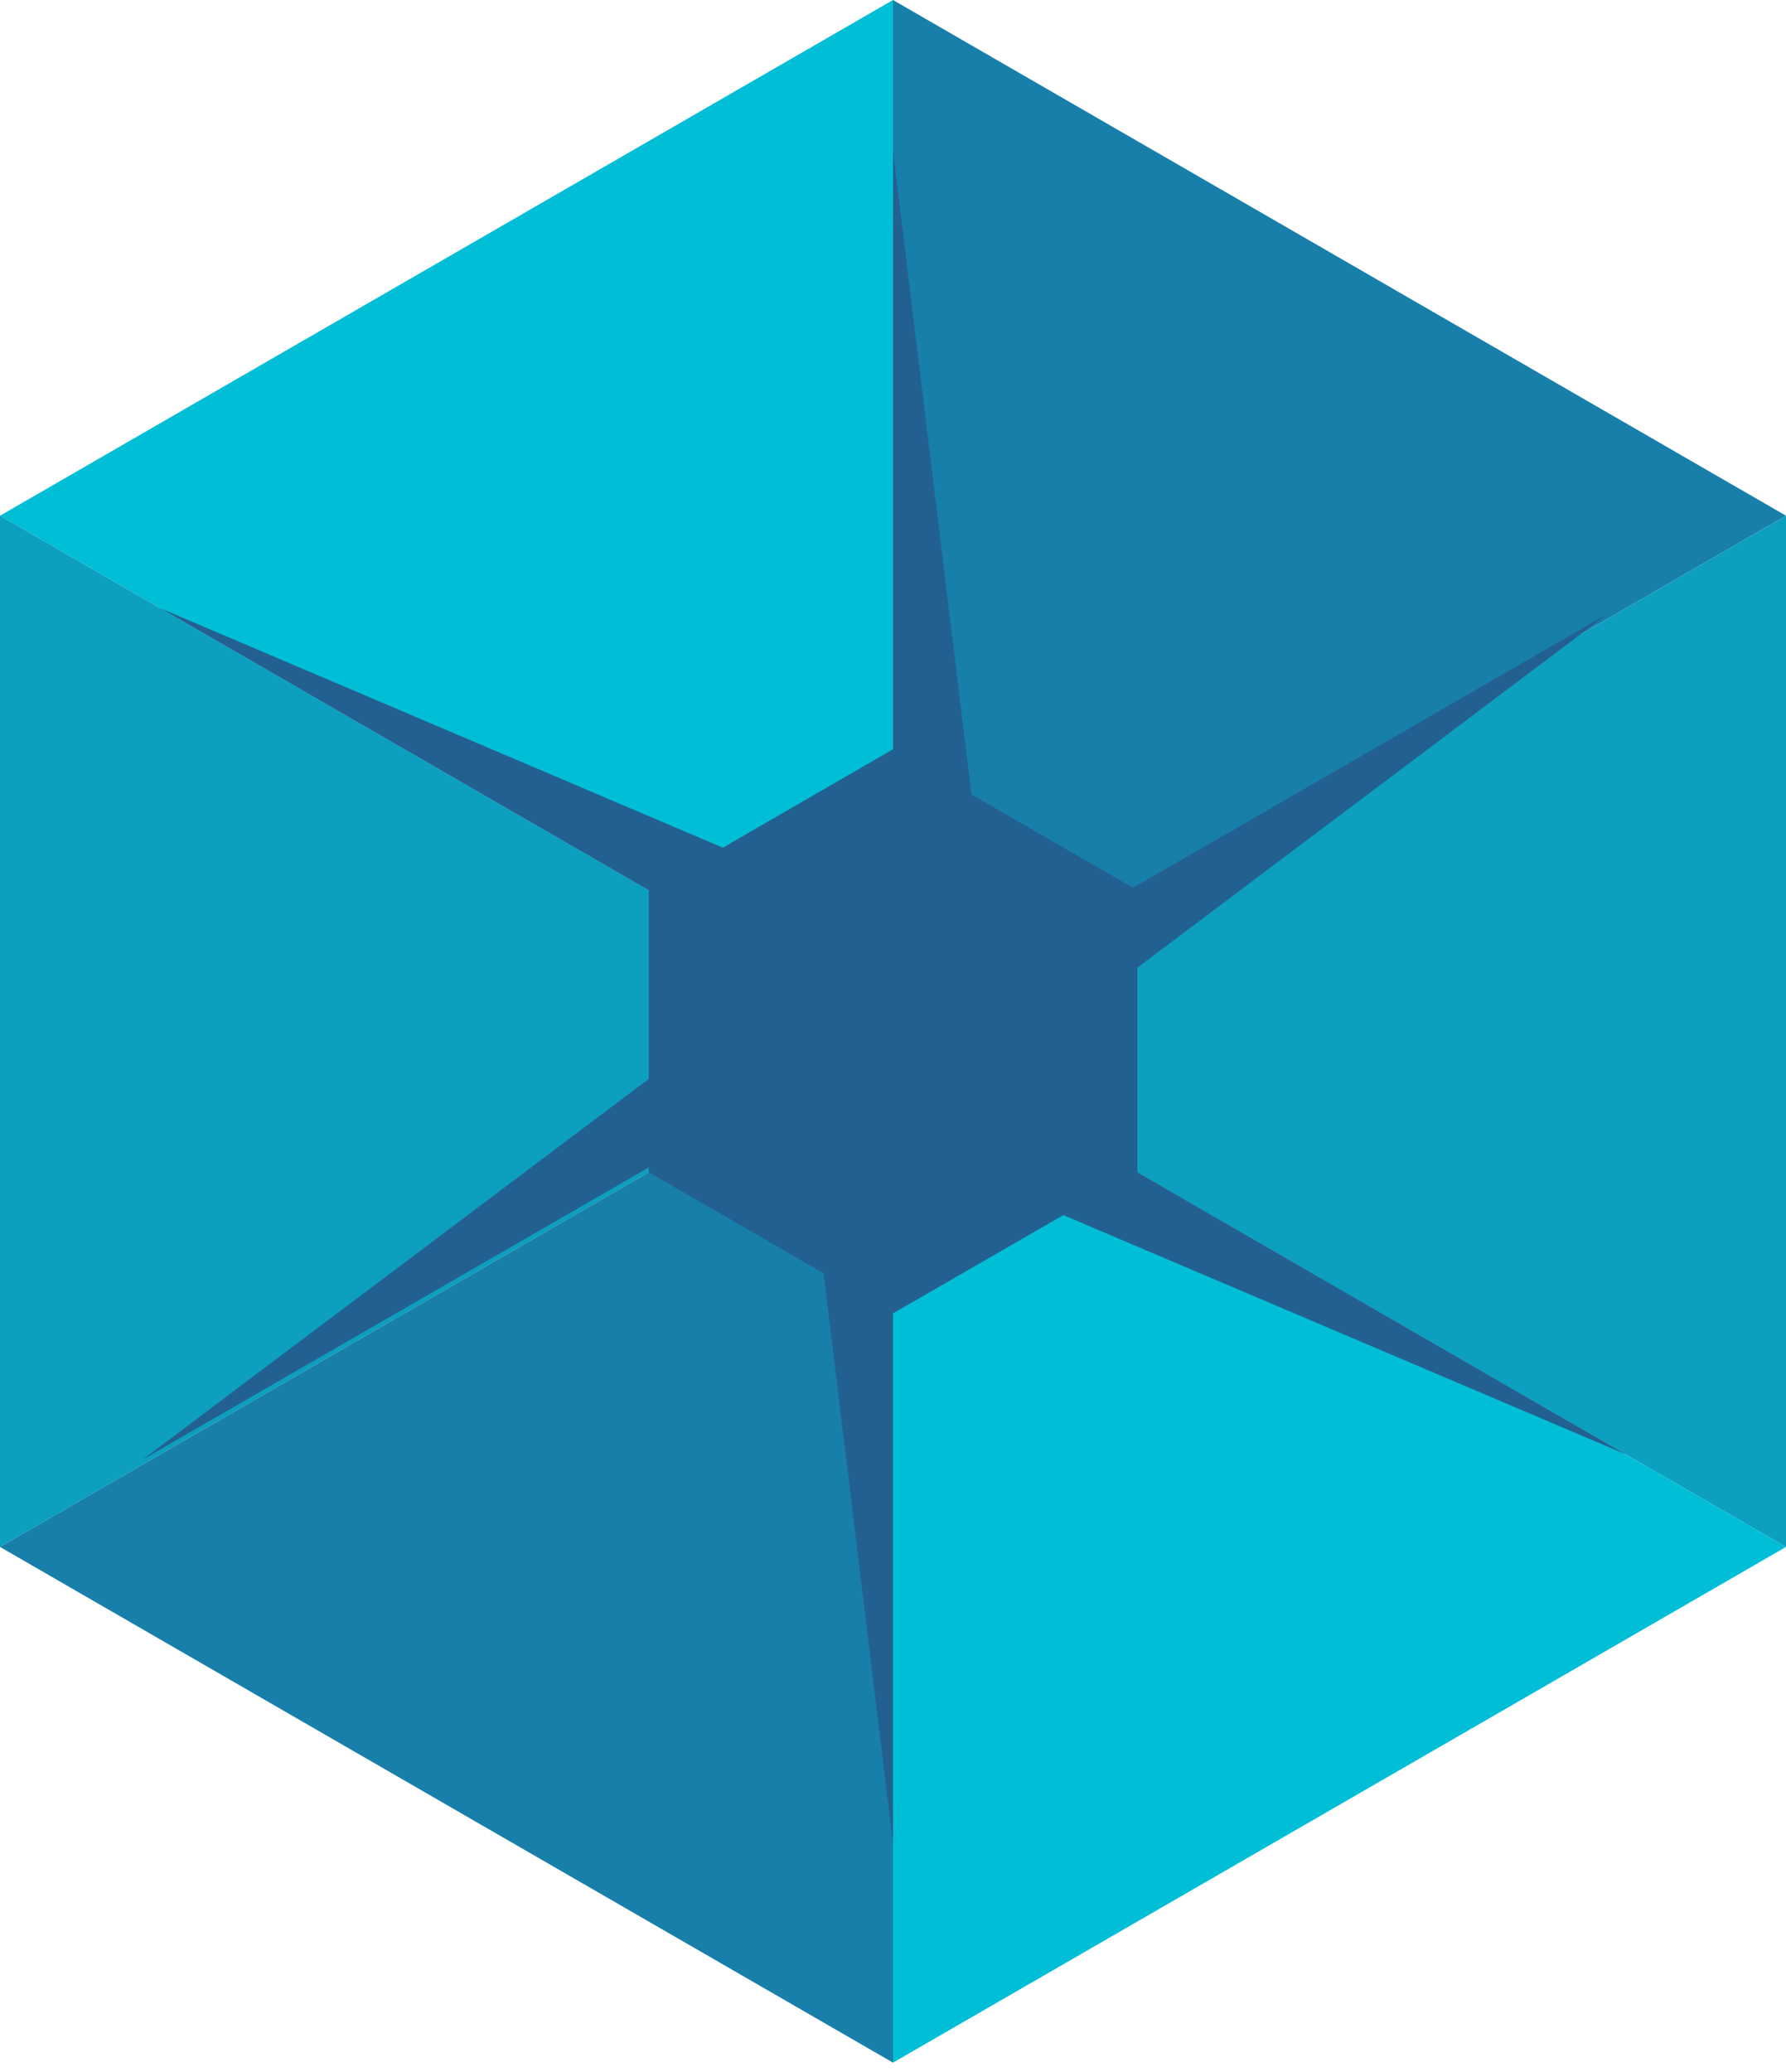
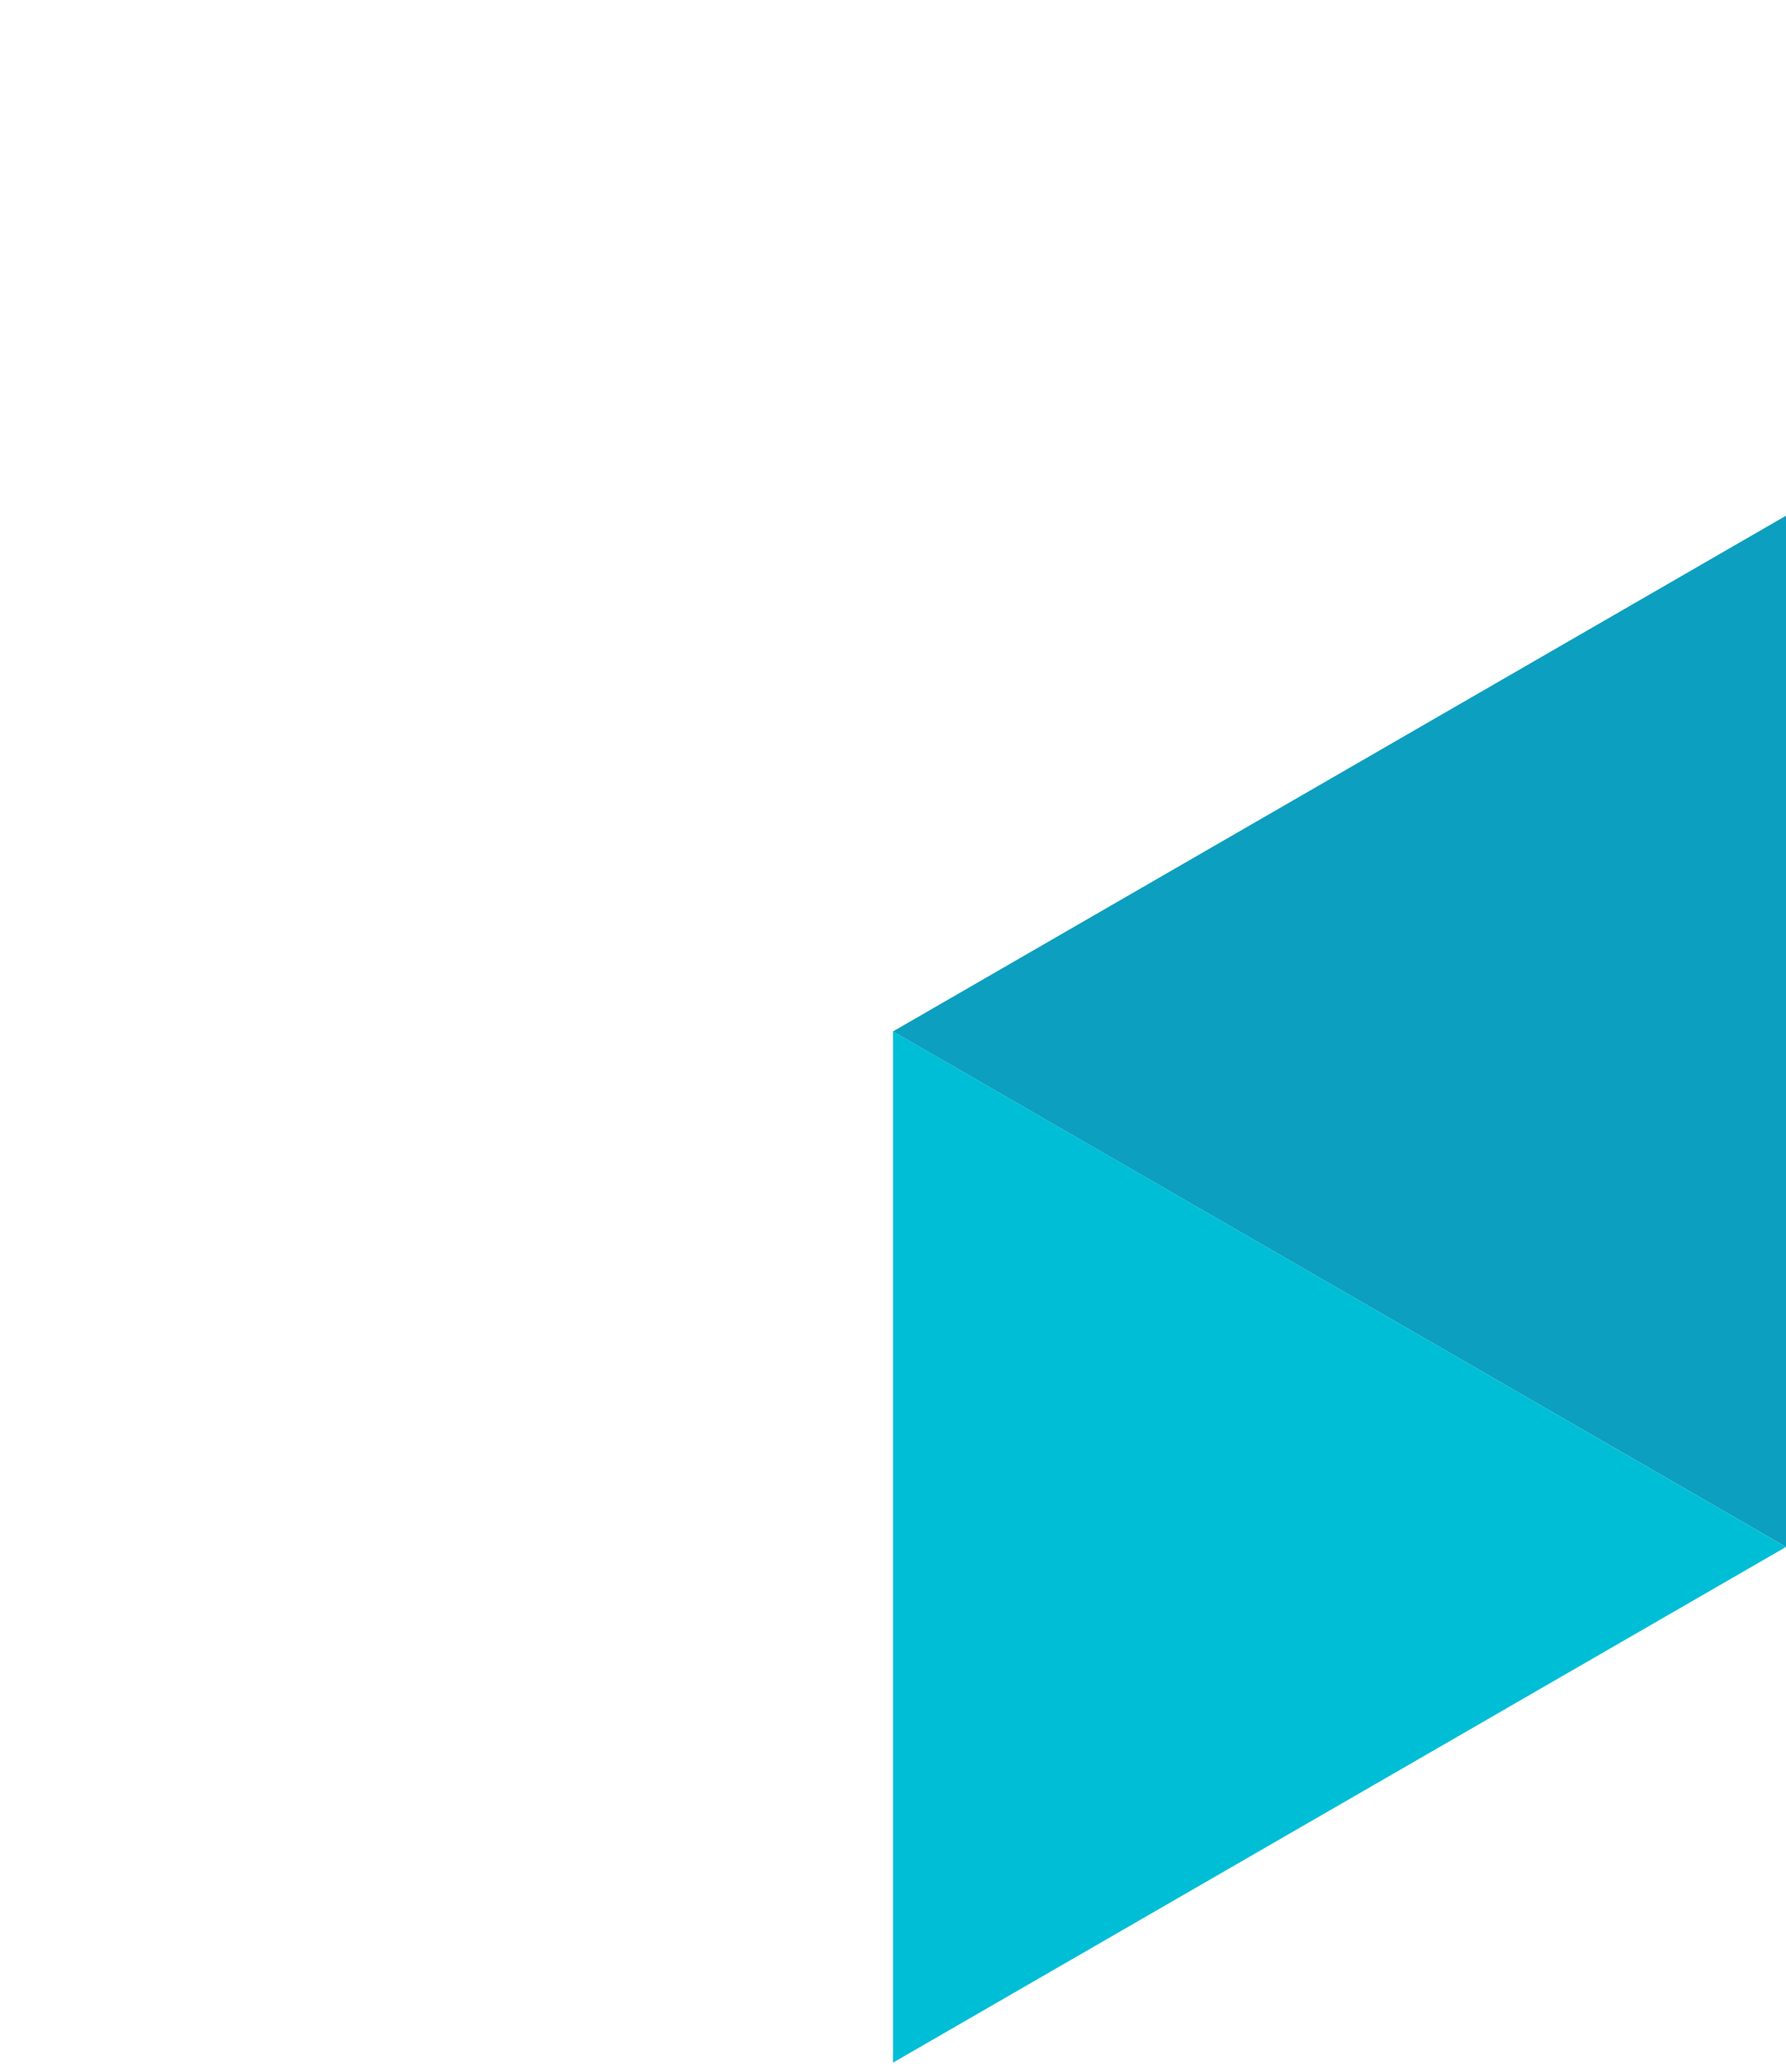
<svg xmlns="http://www.w3.org/2000/svg" width="25" height="29" viewBox="0 0 25 29" fill="none">
-   <path d="M12.5 14.436V0L0 7.218L12.5 14.436Z" fill="#00BED6" />
-   <path d="M25 7.218L12.5 0V14.436L25 7.218Z" fill="#177FA9" />
  <path d="M12.5 14.436L25 21.651V7.218L12.5 14.436Z" fill="#0C9FBF" />
  <path d="M12.5 28.869L25 21.651L12.5 14.435V28.869Z" fill="#00BED6" />
-   <path d="M0 7.218V21.651L12.5 14.436L0 7.218Z" fill="#0C9FBF" />
-   <path d="M12.5 14.435L0 21.651L12.5 28.869V14.435Z" fill="#177FA9" />
-   <path d="M22.759 20.356L15.92 16.407V13.544L22.516 8.583L15.861 12.425L13.598 11.12L12.5 2.113V10.487L10.118 11.864L2.242 8.512L9.081 12.461V15.101L1.999 20.427L9.081 16.34V16.407L11.529 17.821L12.5 25.804V18.382L14.885 17.007L22.759 20.356Z" fill="#236092" />
</svg>